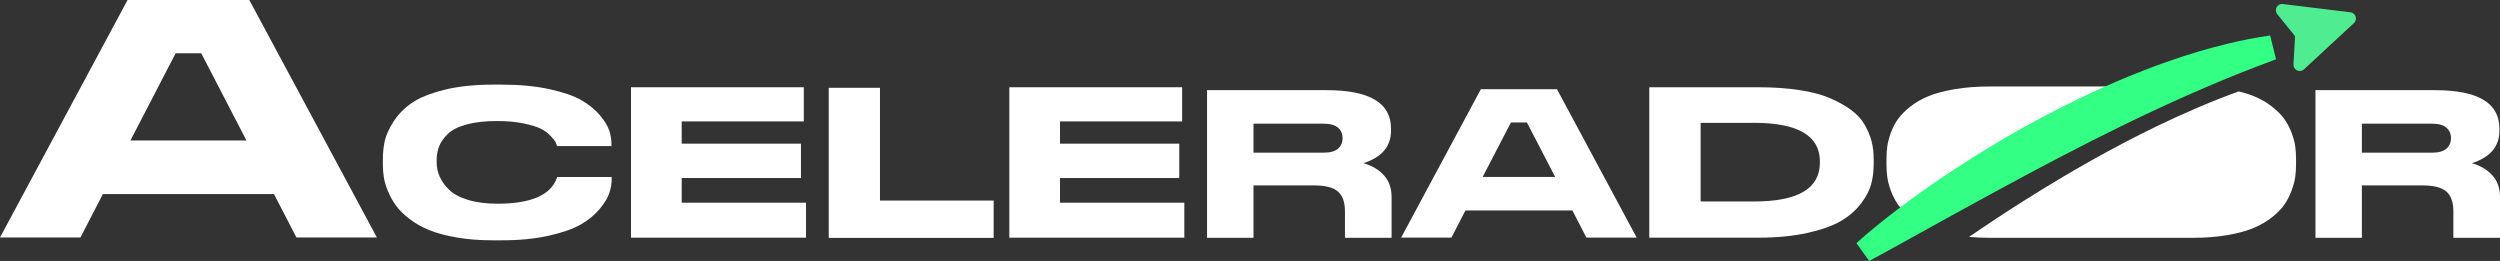
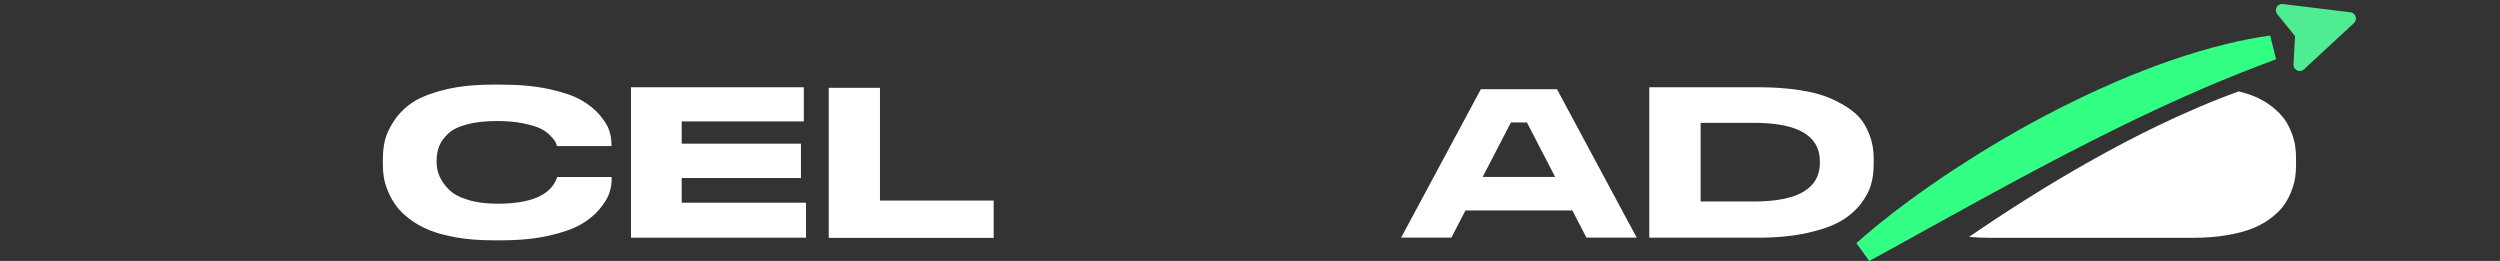
<svg xmlns="http://www.w3.org/2000/svg" id="Camada_2" width="4734.71" height="494.14" viewBox="0 0 4734.71 494.14">
  <rect x="0" y="0" width="4734.71" height="494.14" fill="#333333" stroke="none" />
  <defs>
    <style>.cls-1{fill:#fff;}.cls-2{fill:#33ff85;}.cls-3{fill:#50ec92;}</style>
  </defs>
  <g id="Camada_1-2">
    <path class="cls-3" d="M4323.61,7.65l127.7,15.63c6.52,.77,11.18,6.68,10.41,13.2-.33,2.82-1.67,5.43-3.76,7.36l-94.37,87.4c-4.8,4.47-12.33,4.21-16.8-.6-2.21-2.38-3.36-5.56-3.17-8.8l2.92-53.38-33.63-41.56c-4.15-5.09-3.39-12.58,1.7-16.73,2.52-2.05,5.76-2.99,8.99-2.59l.02,.06Z" />
-     <path class="cls-1" d="M241.6,0L0,449.72H152.37l42.49-82.2h324.04l42.5,82.2h152.37L472.17,0H241.6Zm5.46,265.97l85.59-165.14h48.46l85.59,165.14H247.06Z" />
    <path class="cls-1" d="M1055.3,335.26h103.11v4.21c0,8.43-1.46,17.11-4.38,26.04-2.92,8.94-8.98,18.96-18.16,30.06-9.19,11.11-21.02,20.87-35.49,29.3-14.47,8.42-34.71,15.57-60.74,21.44-26.02,5.87-55.87,8.8-89.54,8.8h-17.11c-24.77,0-47.45-1.79-68.05-5.36-20.59-3.58-37.92-8.23-51.97-13.98-14.06-5.74-26.51-12.76-37.37-21.06-10.85-8.3-19.34-16.66-25.46-25.08-6.13-8.42-11.2-17.49-15.24-27.19-4.03-9.7-6.68-18.5-7.93-26.42-1.25-7.91-1.88-15.82-1.88-23.74v-11.1c0-12.26,1.26-23.87,3.76-34.85,2.5-10.97,8.14-23.23,16.91-36.76,8.76-13.53,20.24-25.14,34.44-34.84,14.19-9.7,34.44-17.87,60.74-24.51,26.3-6.63,56.98-9.95,92.05-9.95h17.11c34.23,0,64.43,2.87,90.59,8.61,26.16,5.75,46.41,12.77,60.74,21.06,14.33,8.3,26.02,17.87,35.07,28.72,9.04,10.85,14.89,20.55,17.53,29.11,2.64,8.55,3.97,16.78,3.97,24.69v4.22h-103.11c-.84-3.07-1.88-5.81-3.14-8.24-1.25-2.42-4.45-6.31-9.6-11.68-5.15-5.36-11.41-9.83-18.78-13.4-7.38-3.57-18.23-6.83-32.56-9.76-14.34-2.94-30.83-4.4-49.47-4.4-22.27,0-41.26,2.1-56.98,6.31-15.73,4.21-27.55,10.02-35.49,17.43-7.93,7.4-13.57,15.19-16.91,23.35-3.33,8.17-5,17.11-5,26.81v4.59c0,9.19,1.87,18.07,5.63,26.62s9.67,16.84,17.74,24.89c8.07,8.04,20.04,14.48,35.9,19.33,15.86,4.85,34.51,7.28,55.94,7.28,63.73,0,101.3-16.47,112.71-49.4,.28-.51,.42-.89,.42-1.15Z" />
    <polygon class="cls-1" points="1666.56 379.83 1881.88 379.83 1881.88 450.5 1569.53 450.5 1569.53 166.29 1666.56 166.29 1666.56 379.83" />
    <path class="cls-1" d="M3531.82,236.85c-5.85-10.46-14.34-19.85-25.47-28.14-11.13-8.3-24.49-15.83-40.08-22.59-15.58-6.77-35.06-11.94-58.44-15.51-23.38-3.57-49.54-5.36-78.48-5.36h-205.8V450.13h206.22c34.79,0,65.54-2.94,92.26-8.81,26.72-5.87,47.87-13.27,63.45-22.21,15.58-8.93,28.32-19.78,38.2-32.54,9.88-12.77,16.49-25.08,19.82-36.95,3.34-11.87,5.01-24.57,5.01-38.1v-11.49c0-11.49-1.32-22.27-3.96-32.36-2.65-10.08-6.89-20.35-12.73-30.82Zm-85.17,71.22c0,49.02-41.61,73.52-124.82,73.52h-101.02V232.64h101.02c83.22,0,124.82,24.38,124.82,73.14v2.29Z" />
    <path class="cls-1" d="M2804.6,168.89l-151,281.07h95.23l26.56-51.37h202.52l26.56,51.37h95.23l-151-281.07h-144.1Zm3.41,166.23l53.5-103.21h30.28l53.5,103.21h-137.28Z" />
-     <path class="cls-1" d="M2582.29,309.06c34.72-11.28,52.08-31.7,52.08-61.26v-4.51c0-48.36-40.63-72.53-121.9-72.53h-226.45V450.37h87.94v-99.22h114.73c21.39,0,36.48,3.89,45.29,11.65,8.81,7.77,13.22,20.29,13.22,37.59v49.98h88.31v-77.04c0-17.04-4.91-30.88-14.72-41.54-9.81-10.64-22.65-18.22-38.5-22.73Zm-39.63-47.36c0,8.27-2.89,14.92-8.68,19.92-5.78,5.01-14.71,7.52-26.79,7.52h-133.23v-54.87h133.23c12.08,0,21.01,2.51,26.79,7.52,5.79,5.01,8.68,11.52,8.68,19.54v.37Z" />
    <polygon class="cls-1" points="1291.05 383.89 1526.5 383.89 1526.5 450.13 1195.04 450.13 1195.04 165.25 1522.32 165.25 1522.32 229.96 1291.05 229.96 1291.05 272.08 1516.89 272.08 1516.89 337.17 1291.05 337.17 1291.05 383.89" />
-     <polygon class="cls-1" points="2007.54 383.89 2242.98 383.89 2242.98 450.13 1911.53 450.13 1911.53 165.25 2238.81 165.25 2238.81 229.96 2007.54 229.96 2007.54 272.08 2233.38 272.08 2233.38 337.17 2007.54 337.17 2007.54 383.89" />
-     <path class="cls-1" d="M4719.99,331.79c-9.82-10.64-22.65-18.22-38.51-22.73,34.73-11.28,52.09-31.7,52.09-61.26v-4.51c0-48.36-40.64-72.53-121.9-72.53h-226.46V450.37h87.94v-99.22h114.74c21.39,0,36.48,3.89,45.29,11.65,8.81,7.77,13.21,20.29,13.21,37.59v49.98h88.32v-77.04c0-17.04-4.91-30.88-14.72-41.54Zm-78.13-70.09c0,8.27-2.9,14.92-8.68,19.92-5.79,5.01-14.72,7.52-26.8,7.52h-133.23v-54.87h133.23c12.08,0,21.01,2.51,26.8,7.52,5.78,5.01,8.68,11.52,8.68,19.54v.37Z" />
    <g>
-       <path class="cls-1" d="M3580.8,360.49c3.37,9.55,7.85,18.36,13.46,26.42,4.8,6.91,11.25,13.81,19.34,20.71,43.77-31.46,101.97-71.61,169.72-114.3,78.27-49.31,154.8-92.79,227.92-129.53h-242.62c-24.17,0-46.22,1.67-66.16,5.03-19.93,3.35-36.56,7.75-49.9,13.21-13.33,5.46-24.97,12.15-34.94,20.1-9.97,7.94-17.76,15.87-23.36,23.82-5.61,7.94-10.09,16.68-13.46,26.23-3.36,9.56-5.54,17.99-6.54,25.31s-1.49,15.07-1.49,23.26v11.17c0,7.94,.49,15.63,1.49,23.08,1,7.44,3.18,15.94,6.54,25.49Z" />
      <path class="cls-1" d="M4346.94,277.31c-.99-7.45-3.24-15.88-6.72-25.31-3.49-9.43-8.04-18.11-13.64-26.05-5.61-7.95-13.4-15.89-23.36-23.82-9.97-7.95-21.62-14.64-34.95-20.1-8.25-3.38-17.72-6.35-28.4-8.92-50.03,18.05-102.85,40.55-158.02,67.32-77.88,37.79-160.39,84.06-245.24,137.51-39.36,24.8-75.54,48.83-107.39,70.71,12.44,1.14,25.56,1.73,39.39,1.73h384.34c24.17,0,46.16-1.73,65.97-5.21,19.81-3.47,36.31-8,49.52-13.58,13.21-5.59,24.86-12.41,34.95-20.48,10.09-8.06,17.88-16.12,23.36-24.19,5.48-8.06,9.97-16.87,13.45-26.42,3.49-9.55,5.73-18.05,6.73-25.49,.99-7.45,1.5-15.14,1.5-23.08v-11.17c0-8.19-.5-16-1.5-23.44Z" />
    </g>
    <path class="cls-2" d="M3515.83,460.45c20.53-18.62,42.11-36.08,63.92-53.13,50.82-39.44,103.85-76.05,158.31-110.25,85.74-53.79,175.65-101.79,268.64-141.96,68.16-29.19,138.26-54.33,210.41-71.89,13.44-3.42,27.34-6.21,40.91-9.03,13.62-2.73,27.65-4.87,41.37-6.95,0,0,11.17,44.97,11.17,44.97-12.43,5.01-25.19,9.4-37.62,14.29-87.43,33.48-173.09,72.07-257.19,113.18-143.42,70.17-288.03,151.23-428.19,228.53,0,0-23.78,13.07-23.78,13.07,0,0-11.91,6.49-11.91,6.49-3.94,2.15-7.98,4.33-11.82,6.38,0,0-24.22-33.69-24.22-33.69h0Z" />
  </g>
</svg>